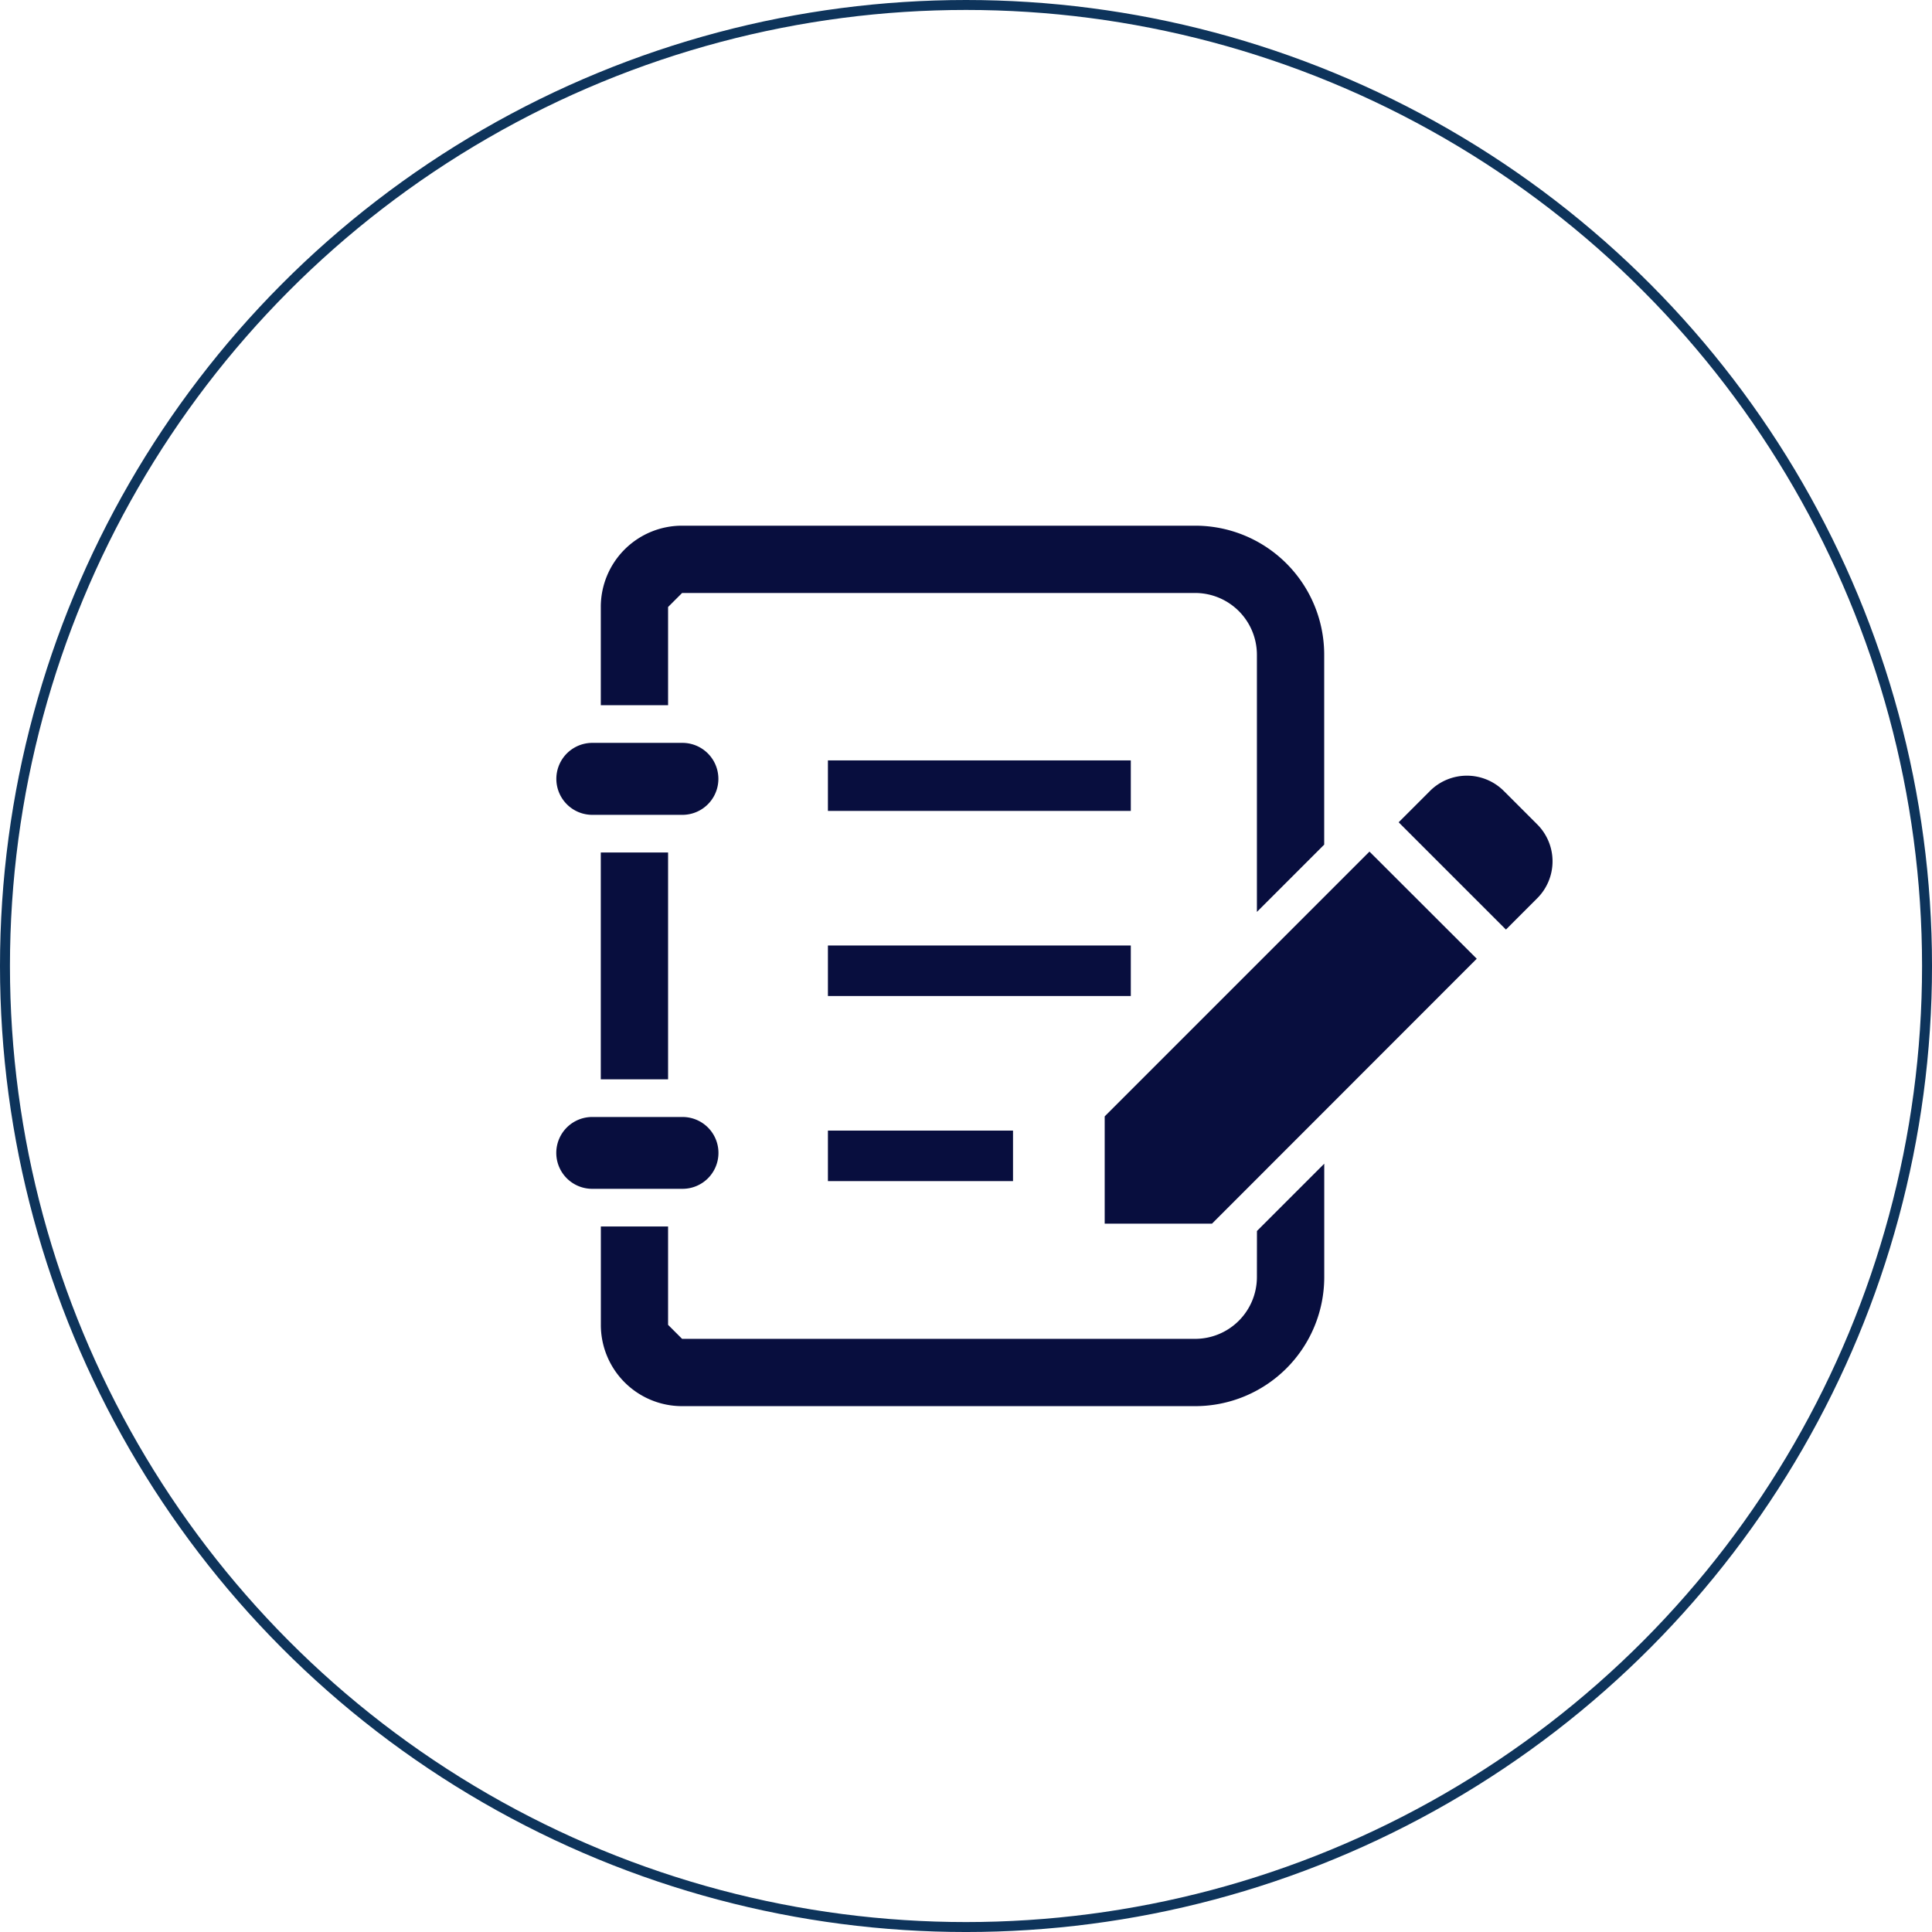
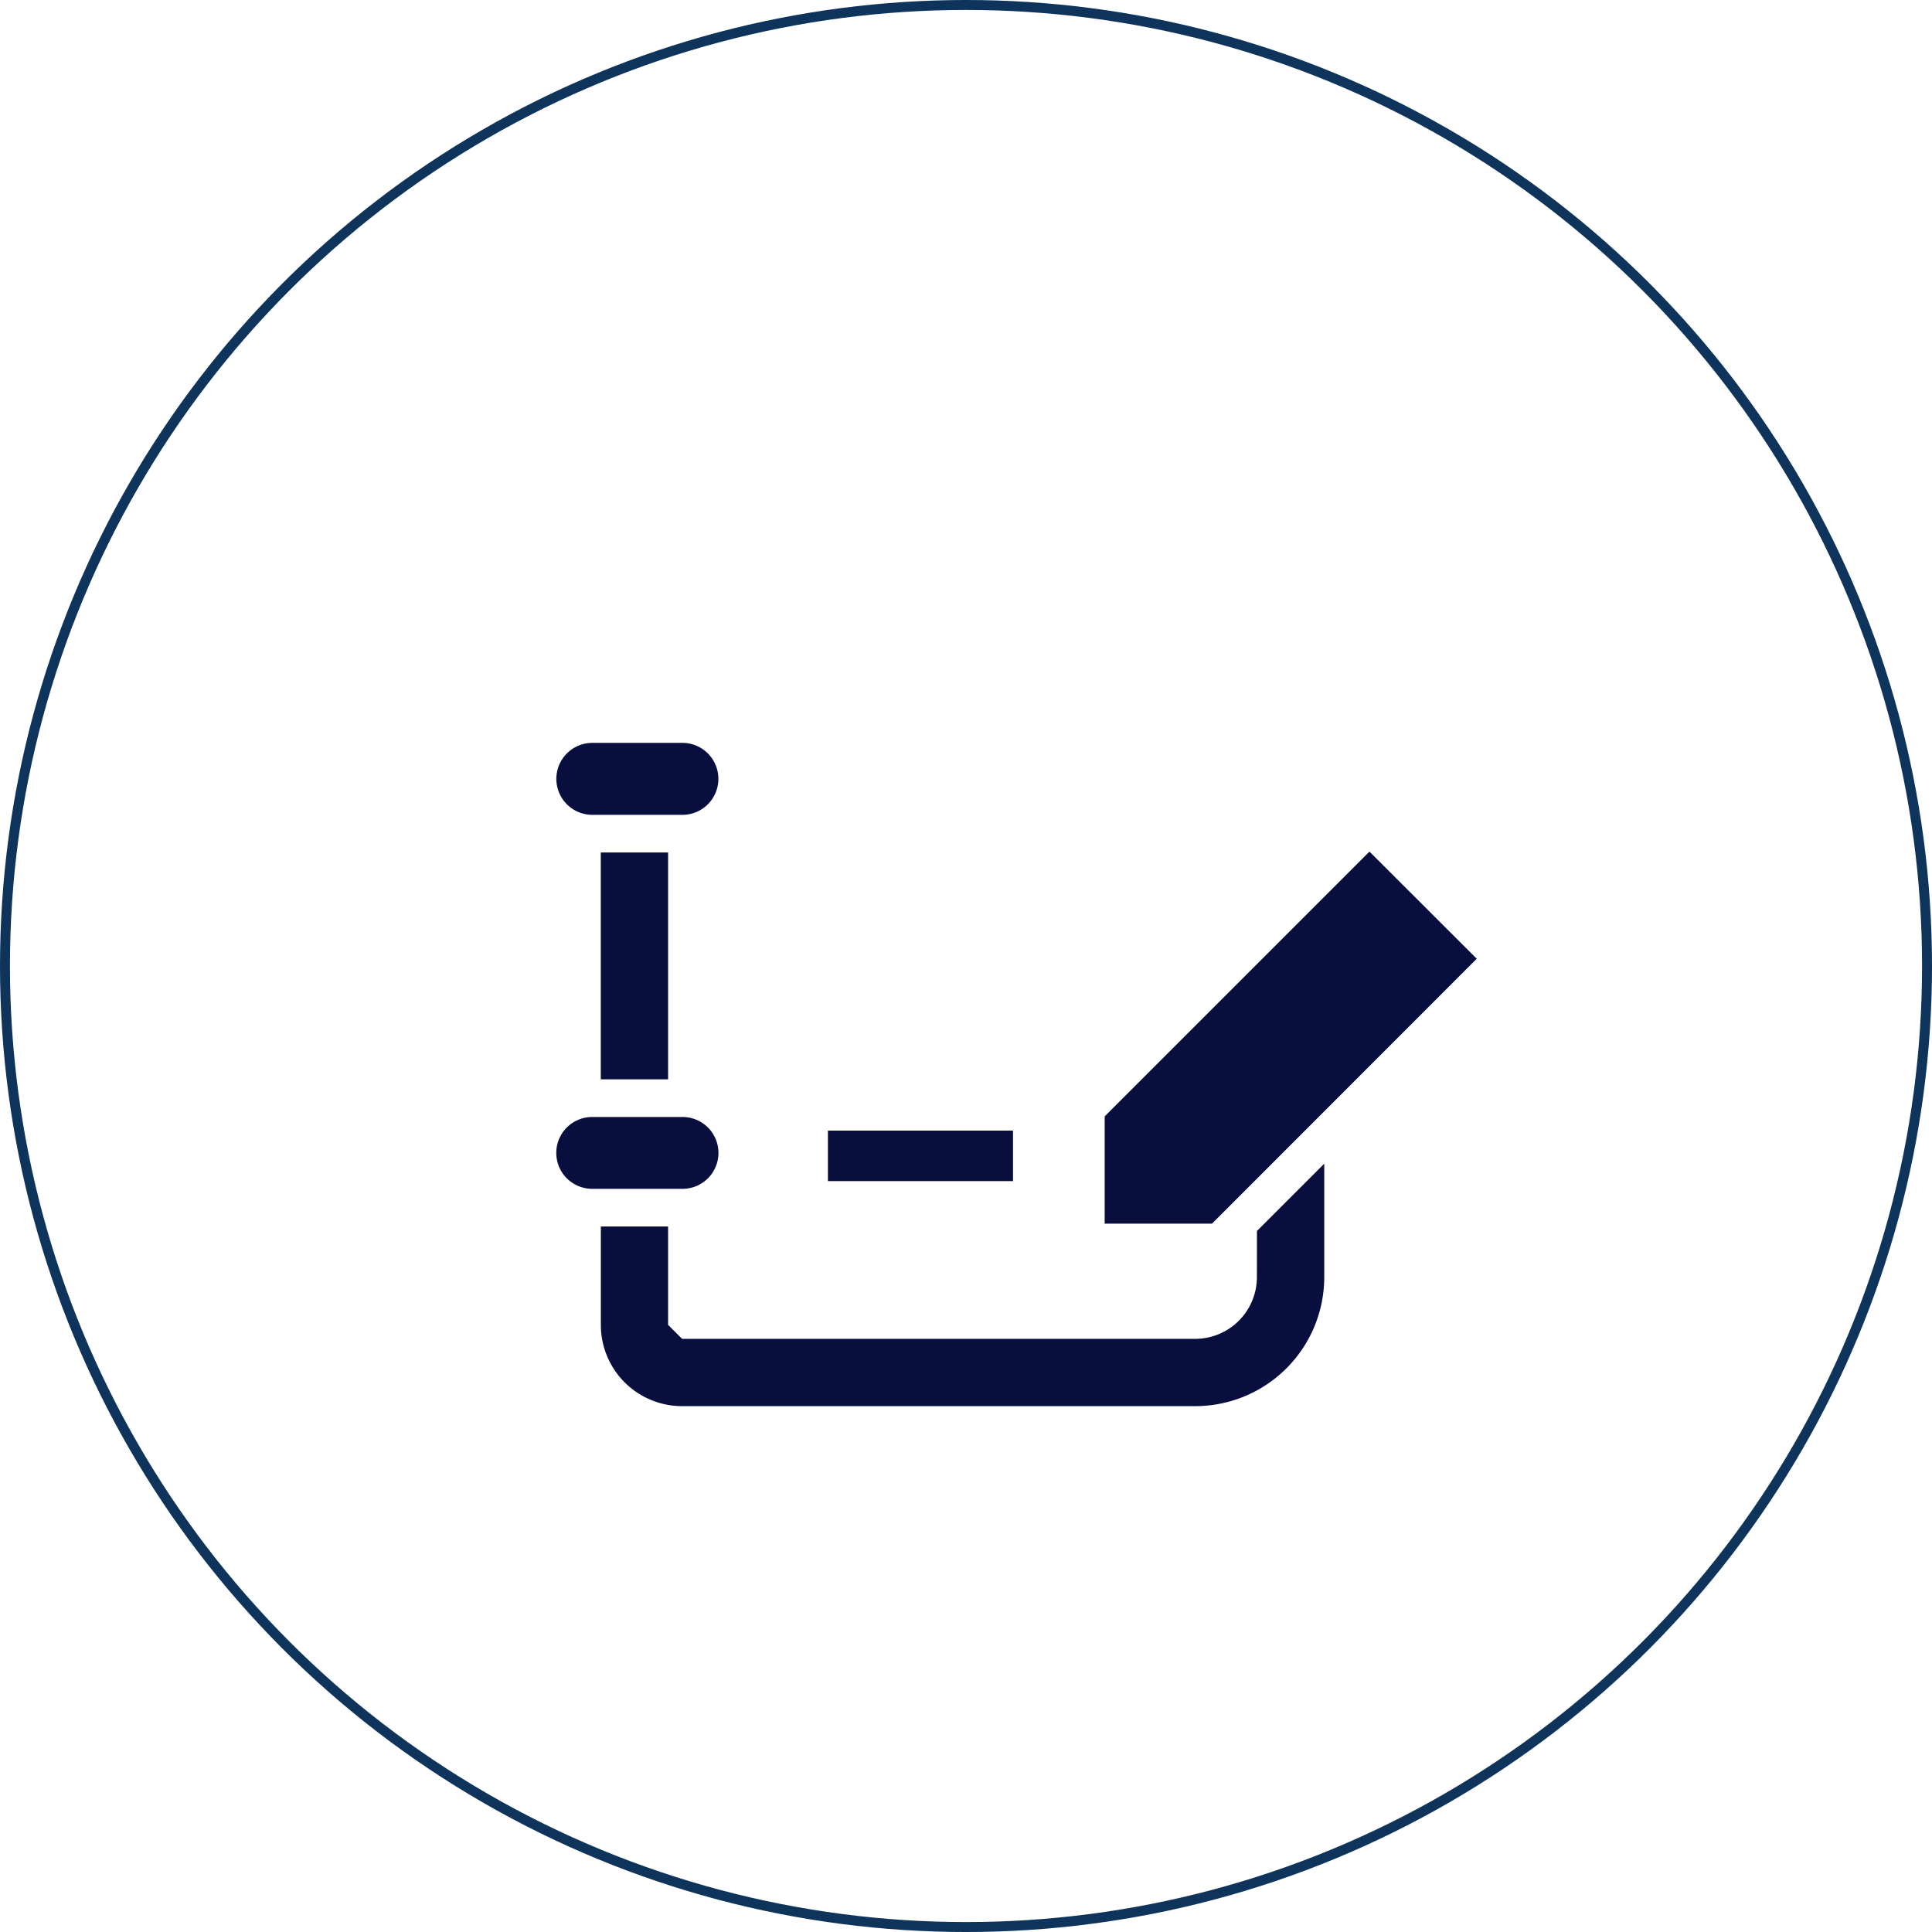
<svg xmlns="http://www.w3.org/2000/svg" width="194.197" height="194.197" viewBox="0 0 194.197 194.197">
  <g id="lo-image03" transform="translate(-1134.725 -12814.455)">
    <circle id="楕円形_9" data-name="楕円形 9" cx="96.599" cy="96.599" r="96.599" transform="translate(1135.225 12814.955)" fill="none" stroke="#0e345b" stroke-miterlimit="10" stroke-width="1" />
-     <path id="パス_82" data-name="パス 82" d="M386.7,906.276l-3.374-3.375a5.25,5.25,0,0,0-7.409,0l-3.154,3.154,10.784,10.785,3.154-3.156a5.25,5.25,0,0,0,0-7.409" transform="translate(902.549 11991.052)" fill="#080e3e" />
    <path id="パス_83" data-name="パス 83" d="M370.6,908.381h9.053a3.617,3.617,0,1,0,0-7.234H370.6a3.617,3.617,0,0,0,0,7.234" transform="translate(823.664 11987.979)" fill="#080e3e" />
    <rect id="長方形_366" data-name="長方形 366" width="6.764" height="22.8" transform="translate(1195.114 12900.144)" fill="#080e3e" />
    <path id="パス_84" data-name="パス 84" d="M383.291,907.319a3.607,3.607,0,0,0-3.609-3.609H370.6a3.609,3.609,0,1,0,0,7.219h9.082a3.607,3.607,0,0,0,3.609-3.61" transform="translate(823.65 12023.021)" fill="#080e3e" />
-     <rect id="長方形_367" data-name="長方形 367" width="30.444" height="5.077" transform="translate(1217.945 12890.888)" fill="#080e3e" />
-     <rect id="長方形_368" data-name="長方形 368" width="30.444" height="5.077" transform="translate(1217.945 12909.493)" fill="#080e3e" />
    <rect id="長方形_369" data-name="長方形 369" width="18.604" height="5.077" transform="translate(1217.945 12928.098)" fill="#080e3e" />
-     <path id="パス_85" data-name="パス 85" d="M374.058,907.832l1.409-1.409h51.571a6.213,6.213,0,0,1,6.206,6.207v25.851l6.764-6.764V912.629a12.965,12.965,0,0,0-12.97-12.97H375.467a8.165,8.165,0,0,0-8.172,8.172v9.874h6.763Z" transform="translate(827.82 11967.636)" fill="#080e3e" />
    <path id="パス_86" data-name="パス 86" d="M433.244,915.43a6.211,6.211,0,0,1-6.206,6.206H375.467l-1.409-1.408v-9.889H367.3v9.889a8.165,8.165,0,0,0,8.172,8.172h51.571a12.974,12.974,0,0,0,12.97-12.97v-11.4l-6.764,6.764Z" transform="translate(827.82 12027.395)" fill="#080e3e" />
    <path id="パス_87" data-name="パス 87" d="M370.747,928.507v10.784h10.784l26.614-26.63-10.784-10.769Z" transform="translate(875.017 11998.162)" fill="#080e3e" />
  </g>
</svg>